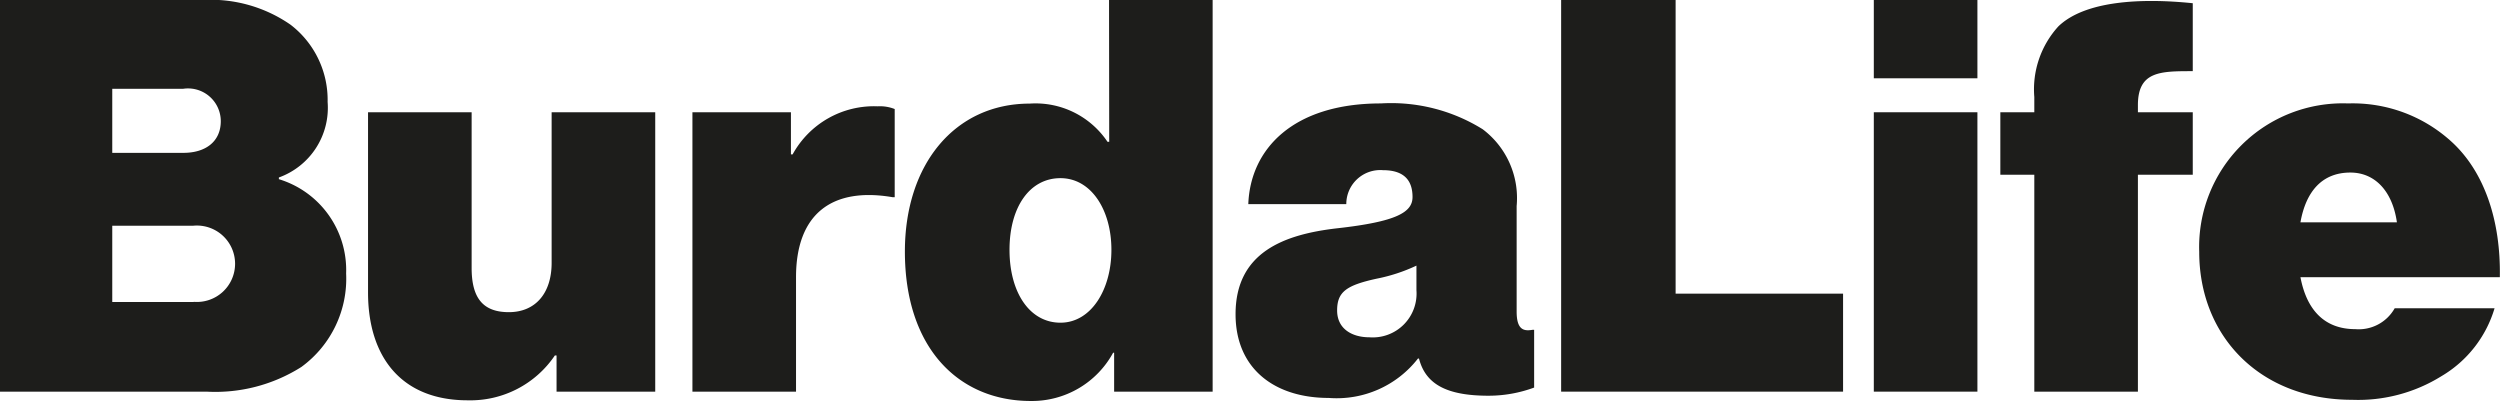
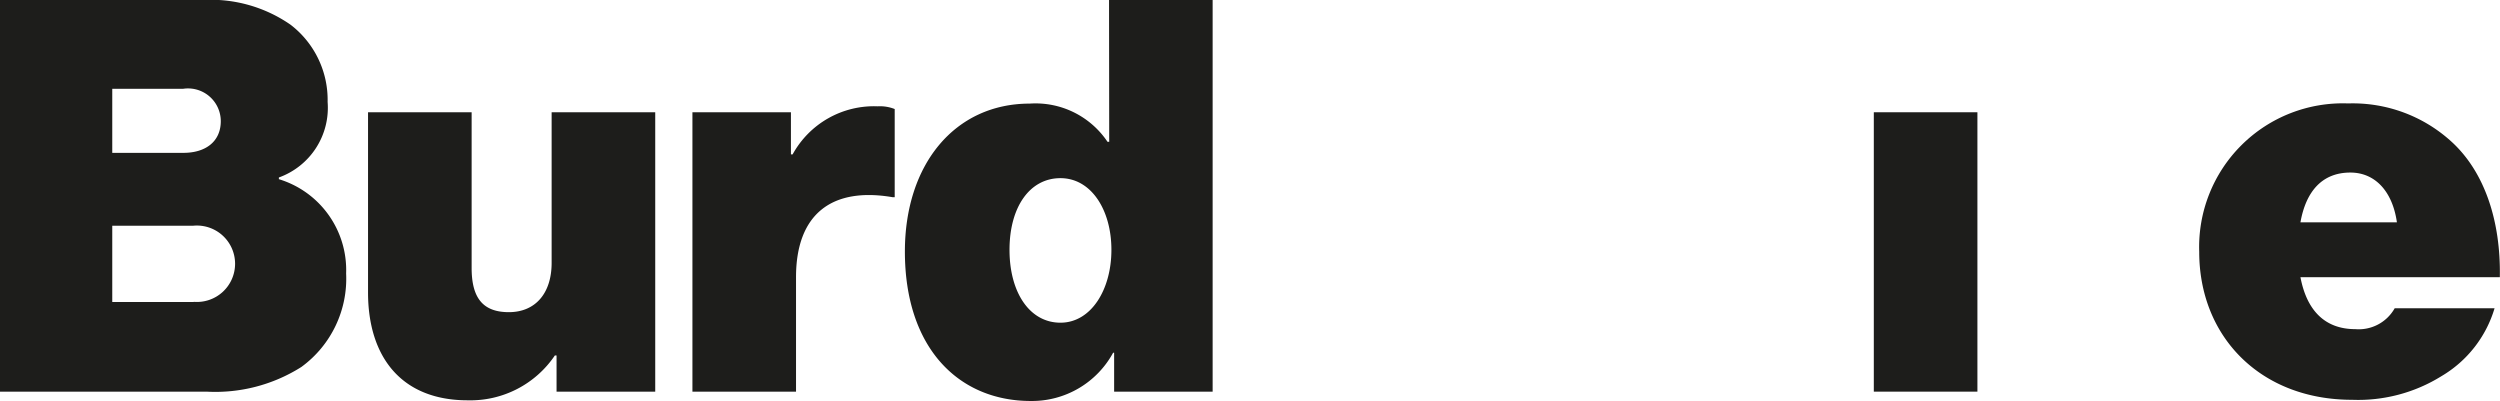
<svg xmlns="http://www.w3.org/2000/svg" viewBox="0 0 147.2 23.61">
  <title>buli-sw</title>
  <g id="Ebene_2" data-name="Ebene 2">
    <g id="Burda">
      <g>
        <path d="M32.48,15.48c0,1.77-.94,2.9-2.52,2.9s-2.19-.9-2.19-2.61V6.61h-6.1V17.22c0,3.77,1.94,6.35,5.87,6.35a6,6,0,0,0,5.13-2.64h.1v2.13h5.81V6.61h-6.1Z" fill="#1d1d1b" />
        <path d="M46.67,9.09h-.1V6.61H40.77V23.06h6.1V16.32c0-3.71,2.1-5.32,5.68-4.71h.13V6.42a2.35,2.35,0,0,0-1-.16A5.46,5.46,0,0,0,46.67,9.09Z" fill="#1d1d1b" />
        <path d="M65.31,8.35h-.1A5.1,5.1,0,0,0,60.63,6.1c-4.39,0-7.35,3.55-7.35,8.71,0,5.68,3.16,8.8,7.42,8.8a5.44,5.44,0,0,0,4.84-2.84h.06v2.29H71.4V0h-6.1ZM62.44,19c-1.81,0-3-1.77-3-4.29s1.19-4.22,3-4.22,3,1.87,3,4.22S64.24,19,62.44,19Z" fill="#1d1d1b" />
-         <path d="M89.3,18.35V12.13a5.07,5.07,0,0,0-2-4.52,10.19,10.19,0,0,0-6-1.52c-5.16,0-7.68,2.68-7.8,5.93h5.77a2,2,0,0,1,2.16-2c1.32,0,1.74.68,1.74,1.58s-.94,1.45-4.42,1.84c-3.16.36-6,1.42-6,5.06,0,3.23,2.32,4.93,5.48,4.93a6.06,6.06,0,0,0,5.26-2.32h.06c.39,1.52,1.64,2.19,4.1,2.19a7.75,7.75,0,0,0,2.68-.48V19.42h-.1C89.72,19.51,89.3,19.42,89.3,18.35Zm-5.9-1.26a2.58,2.58,0,0,1-2.77,2.77c-1,0-1.9-.48-1.9-1.58s.55-1.48,2.32-1.87a10,10,0,0,0,2.35-.77Z" fill="#1d1d1b" />
-         <polygon points="98.66 0 91.92 0 91.92 23.06 108.52 23.06 108.52 17.29 98.66 17.29 98.66 0" fill="#1d1d1b" />
-         <rect x="110.33" width="6.1" height="4.61" fill="#1d1d1b" />
        <rect x="110.33" y="6.61" width="6.1" height="16.45" fill="#1d1d1b" />
-         <path d="M121.2,1.55a5.5,5.5,0,0,0-1.42,4.16v.9h-2v3.68h2V23.06h6.1V10.29h3.23V6.61h-3.23V6.19c0-2,1.32-2,3.23-2v-4C126-.13,122.75.06,121.2,1.55Z" fill="#1d1d1b" />
        <path d="M138.68,19.38c-1.84,0-2.87-1.16-3.23-3.06h11.74c.06-3.26-.87-6.19-2.87-8a8.62,8.62,0,0,0-6.06-2.23,8.46,8.46,0,0,0-8.77,8.74c0,5,3.61,8.71,9,8.71a9.28,9.28,0,0,0,5.26-1.39,6.93,6.93,0,0,0,3.13-4H141A2.43,2.43,0,0,1,138.68,19.38Zm-.29-9.22c1.45,0,2.48,1.1,2.74,2.93h-5.68C135.77,11.29,136.71,10.16,138.39,10.16Z" fill="#1d1d1b" />
        <path d="M16.42,10.55v-.1A4.36,4.36,0,0,0,19.29,6a5.57,5.57,0,0,0-2.19-4.55A8.25,8.25,0,0,0,11.93,0H0V23.06H12.16a9.47,9.47,0,0,0,5.58-1.45,6.43,6.43,0,0,0,2.64-5.51A5.59,5.59,0,0,0,16.42,10.55ZM6.61,5.23h4.16A1.93,1.93,0,0,1,13,7.13C13,8.35,12.09,9,10.8,9H6.61Zm4.81,12.55H6.61V13.29h4.77a2.25,2.25,0,1,1,0,4.48Z" fill="#1d1d1b" />
      </g>
    </g>
  </g>
</svg>